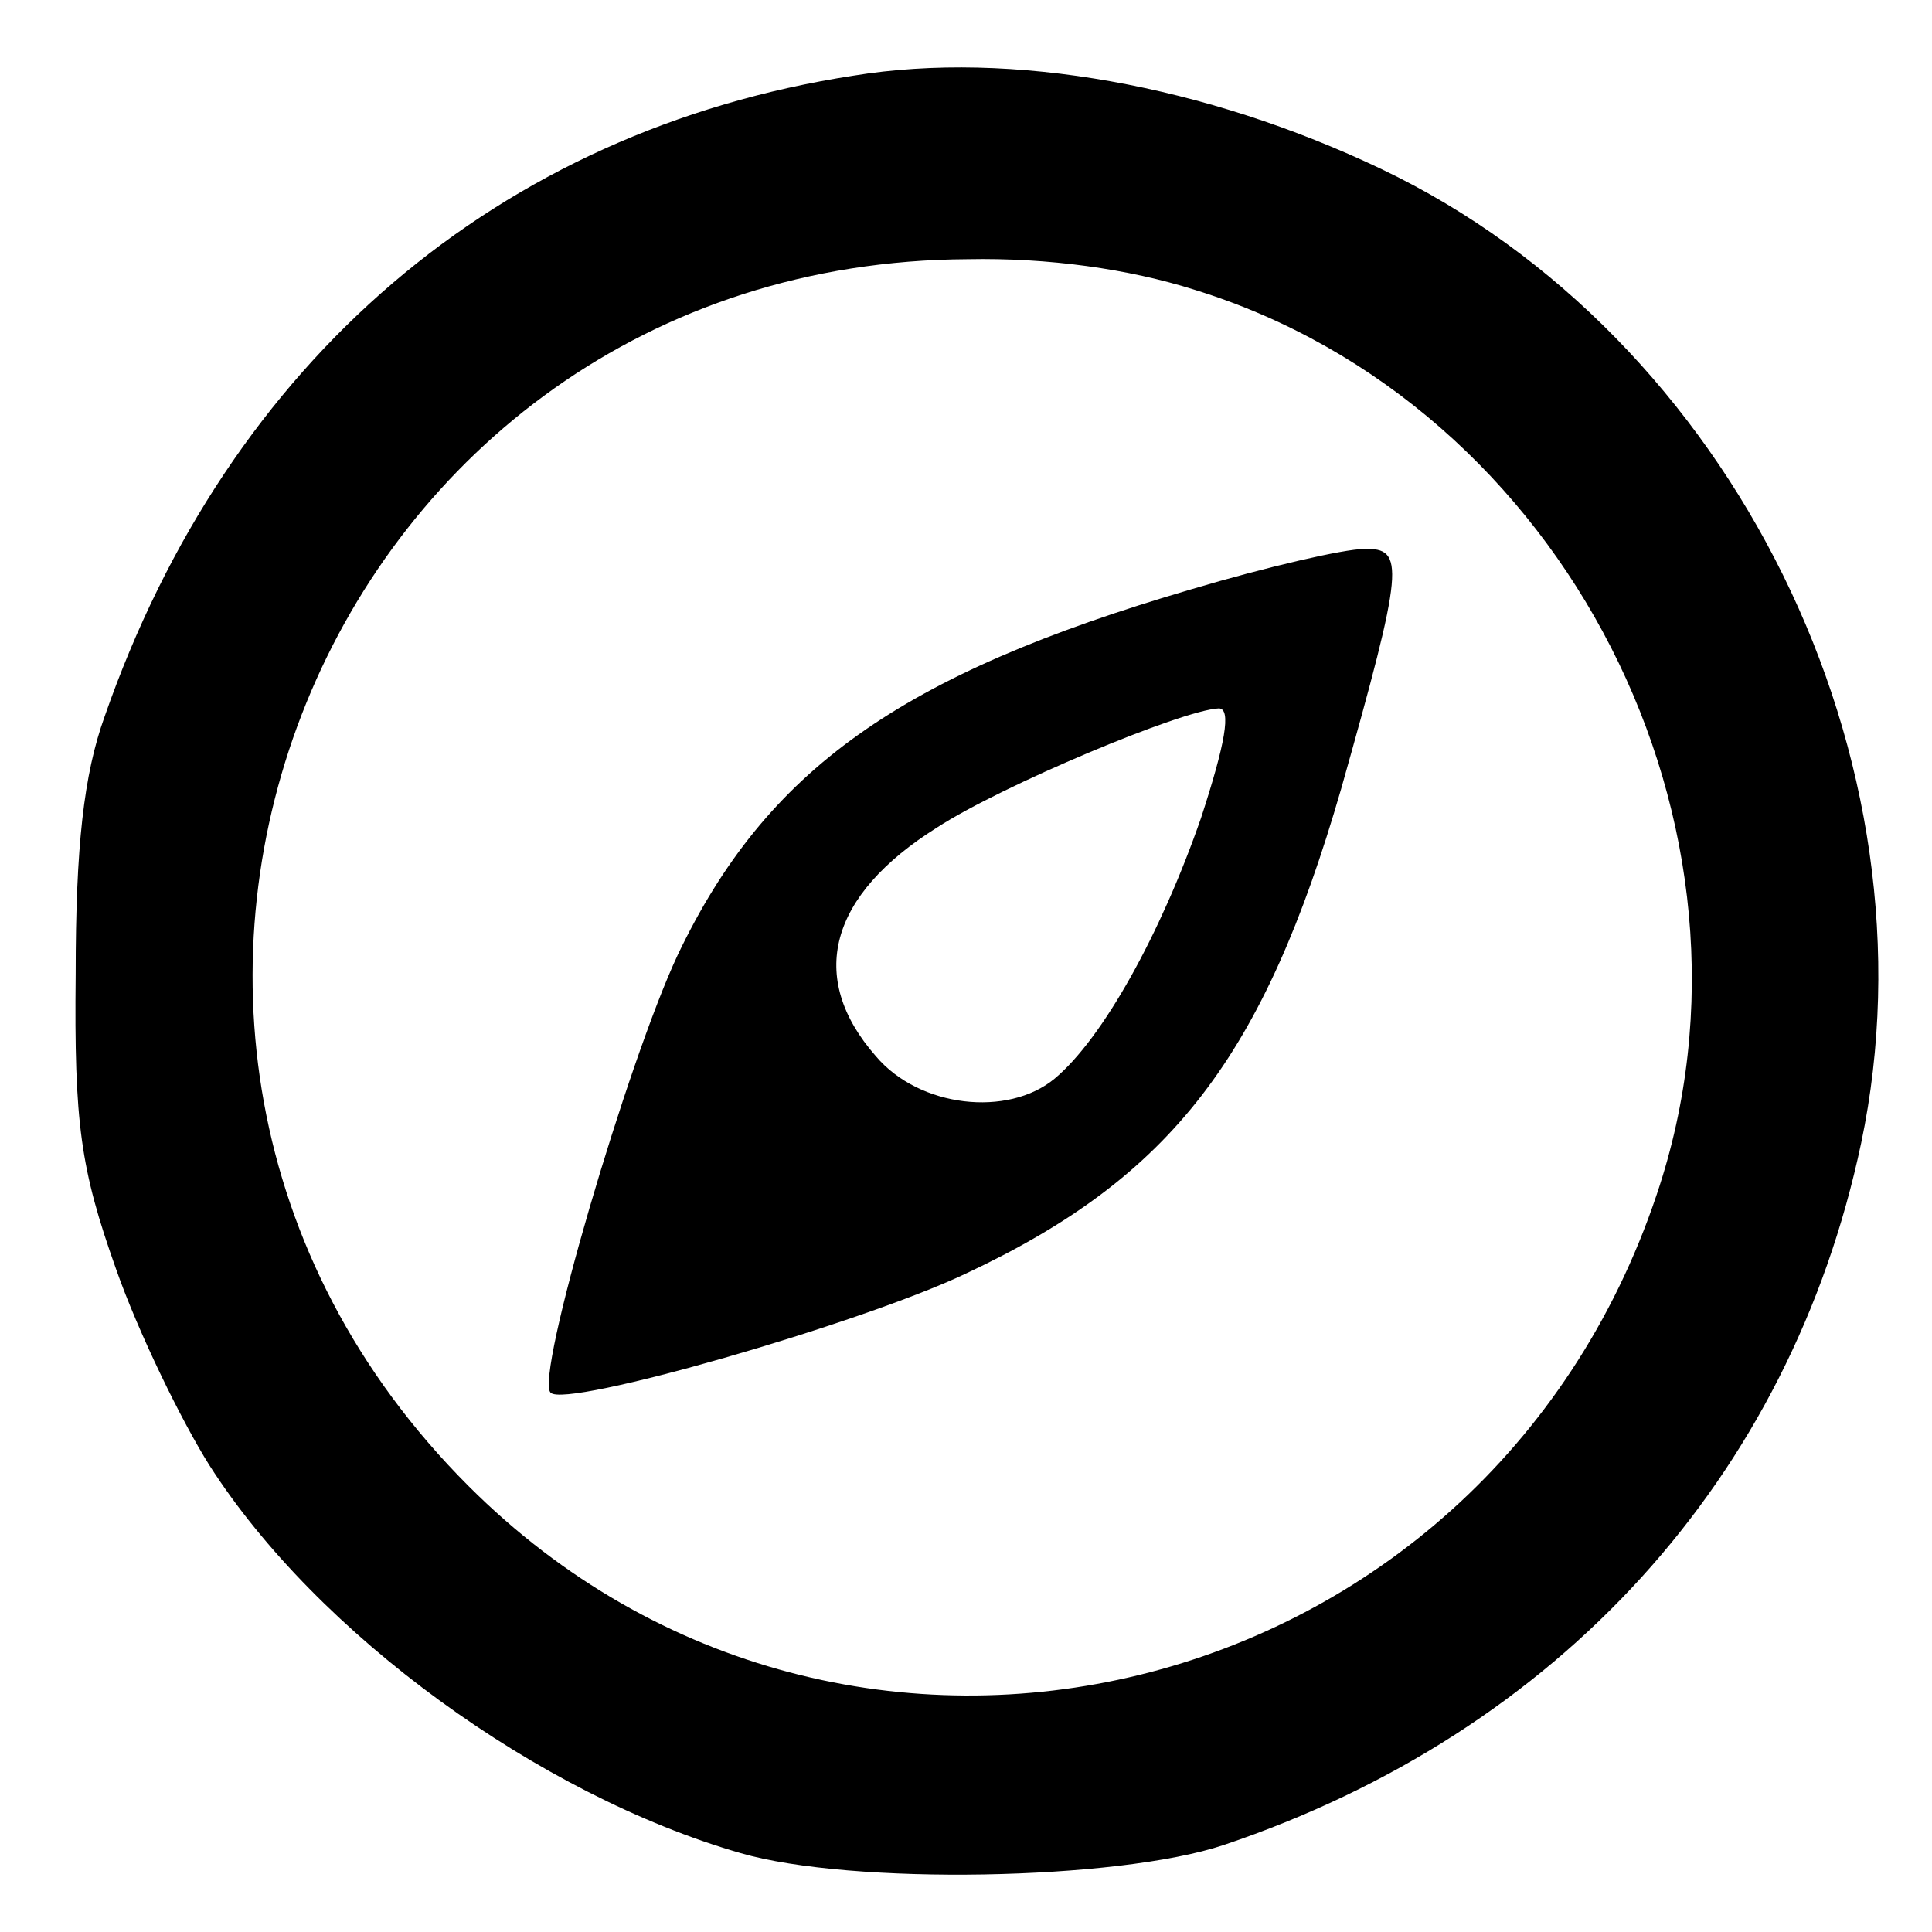
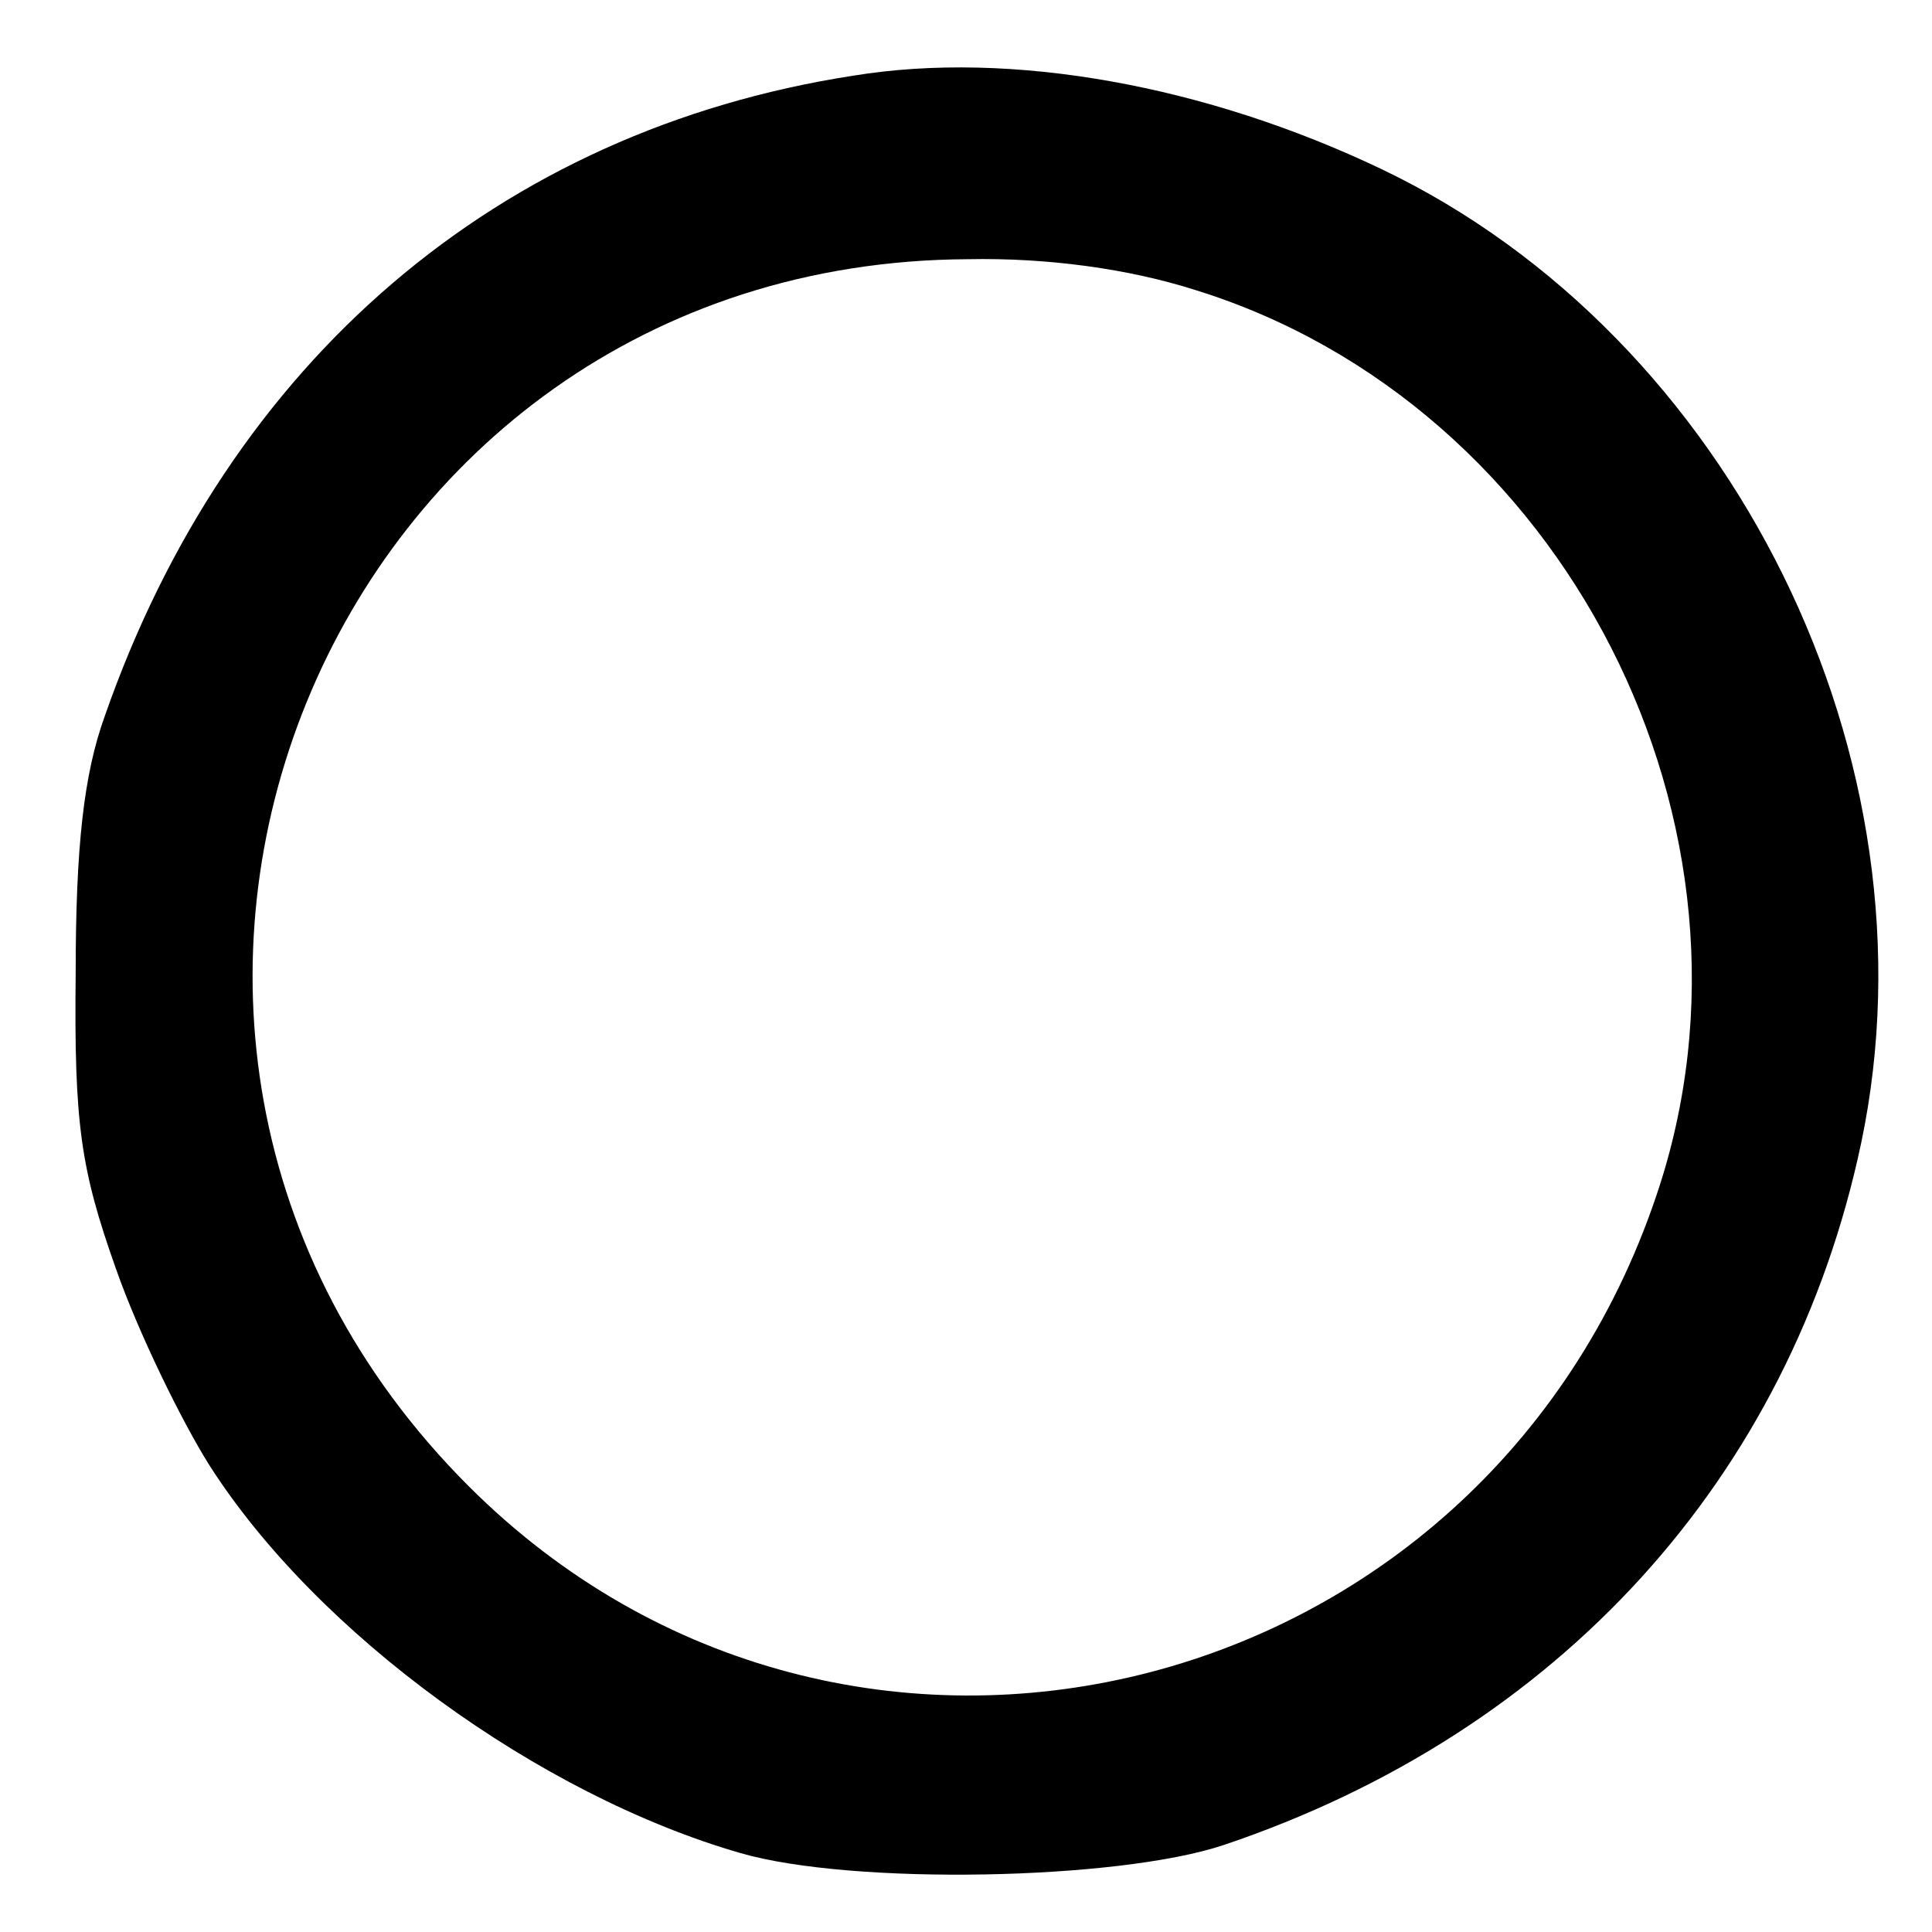
<svg xmlns="http://www.w3.org/2000/svg" version="1.0" width="120pt" height="120pt" viewBox="0 0 120 120" preserveAspectRatio="xMidYMid meet">
  <g transform="translate(0,120) scale(0.1,-0.1)" fill="#000000" stroke="none">
-     <path d="M530 1153 c-220 -34 -388 -177 -465 -398 -13 -36 -18 -81 -18 -160 -1 -93 3 -121 25 -183 14 -40 41 -95 58 -122 67 -105 205 -205 330 -241 69 -20 234 -17 300 5 208 70 352 228 396 436 50 238 -80 501 -298 605 -109 52 -230 74 -328 58z m212 -133 c230 -71 364 -334 287 -562 -107 -319 -503 -416 -738 -181 -283 283 -89 760 310 762 50 1 100 -6 141 -19z" />
-     <path d="M740 834 c-181 -53 -264 -112 -319 -227 -31 -66 -89 -263 -79 -272 9 -10 193 43 258 74 128 60 185 135 233 301 39 138 40 150 14 149 -12 0 -60 -11 -107 -25z m6 -142 c-25 -72 -61 -137 -91 -162 -29 -24 -84 -18 -111 14 -43 49 -29 100 38 142 40 26 152 73 175 74 8 0 4 -22 -11 -68z" />
+     <path d="M530 1153 c-220 -34 -388 -177 -465 -398 -13 -36 -18 -81 -18 -160 -1 -93 3 -121 25 -183 14 -40 41 -95 58 -122 67 -105 205 -205 330 -241 69 -20 234 -17 300 5 208 70 352 228 396 436 50 238 -80 501 -298 605 -109 52 -230 74 -328 58m212 -133 c230 -71 364 -334 287 -562 -107 -319 -503 -416 -738 -181 -283 283 -89 760 310 762 50 1 100 -6 141 -19z" />
  </g>
</svg>